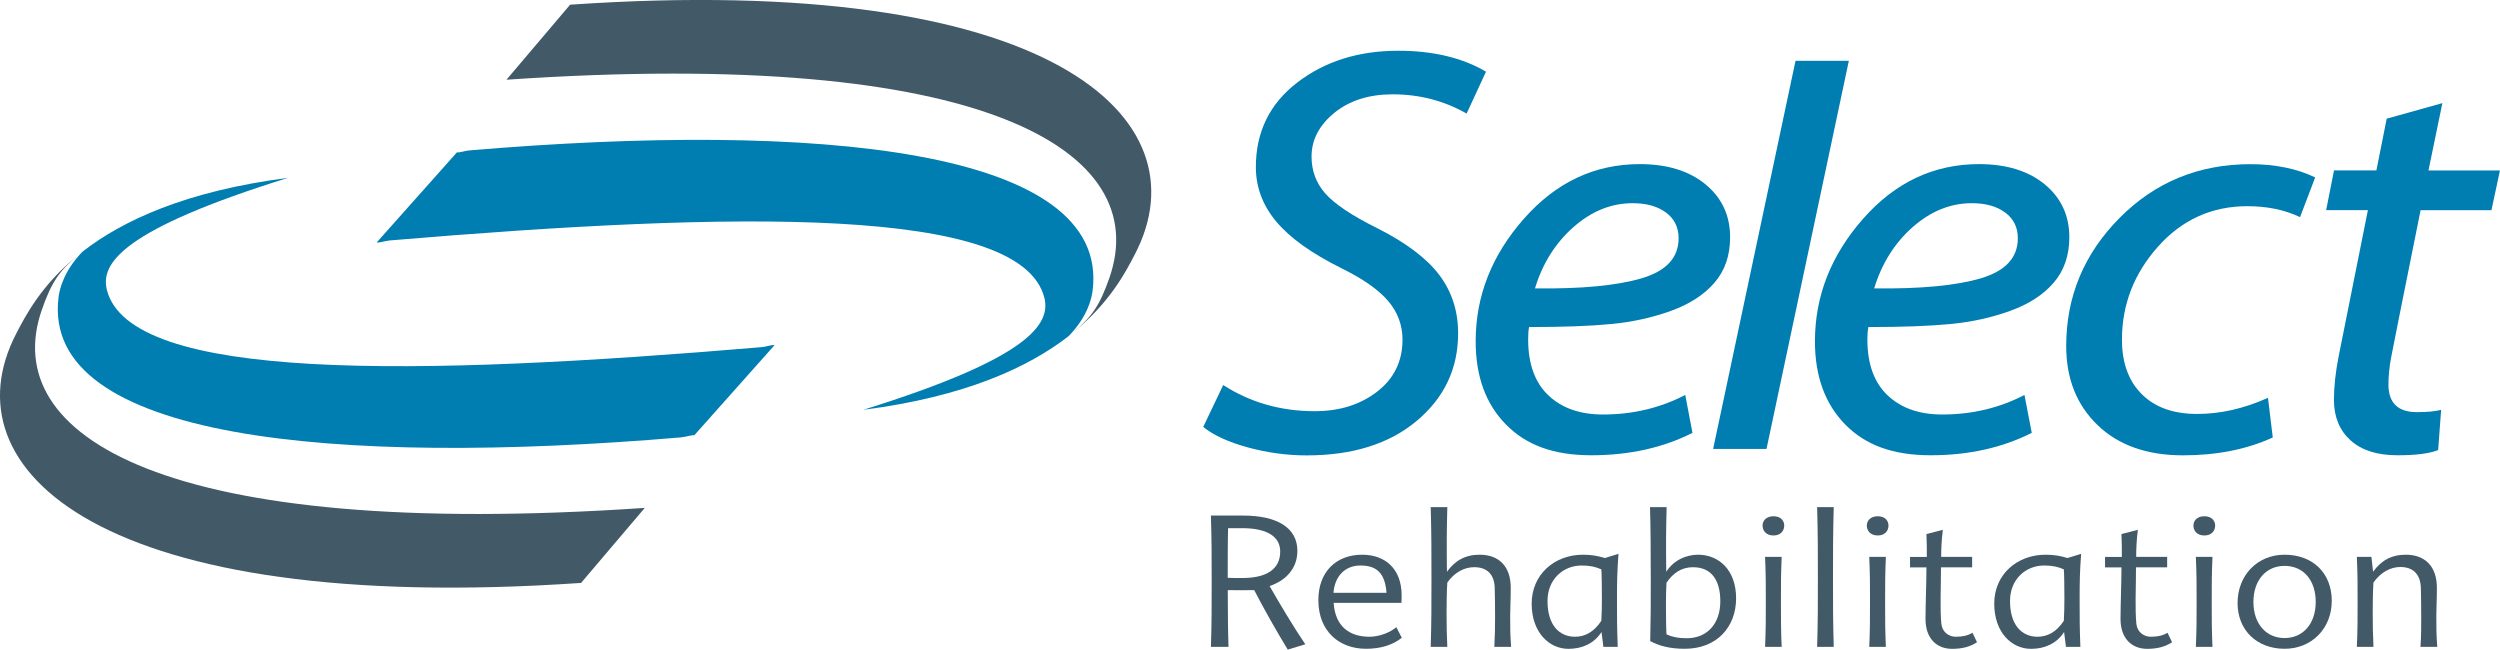
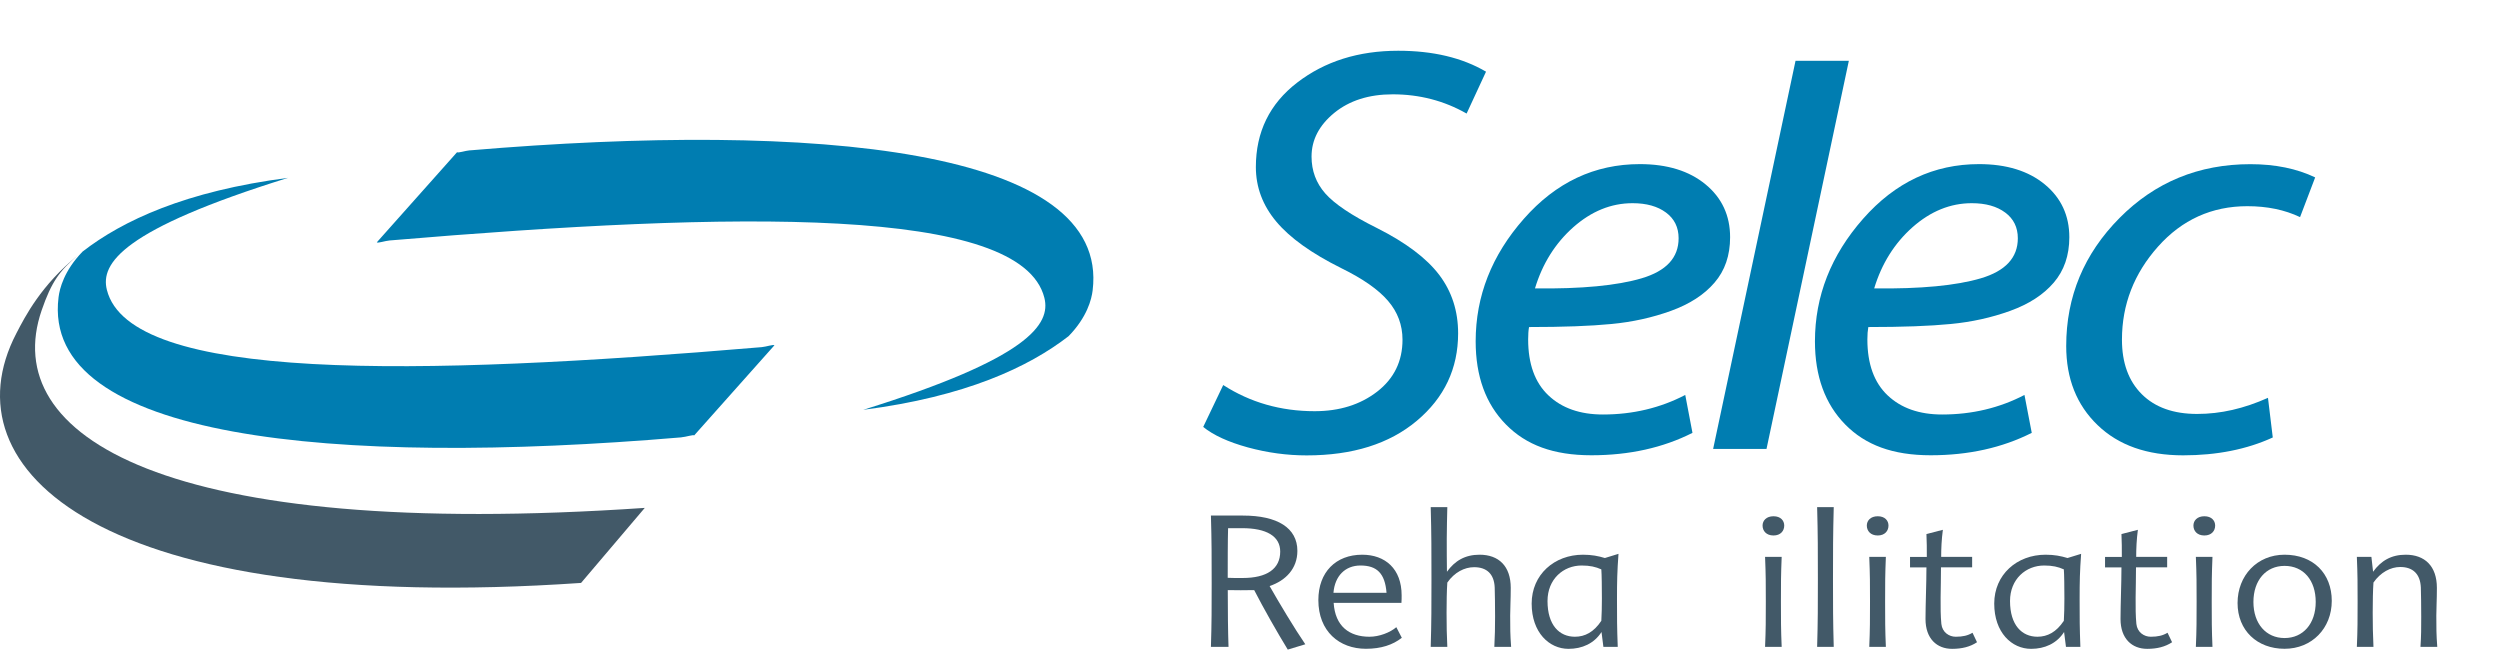
<svg xmlns="http://www.w3.org/2000/svg" id="Layer_1" viewBox="0 0 400.48 104.06">
  <defs>
    <style>      .cls-1 {        fill: #425968;      }      .cls-2 {        fill: #007db1;      }    </style>
  </defs>
  <g id="select_x5F_color_x5F_logo">
    <g>
      <path class="cls-2" d="M75.25,24.08c-.7.06-1.92.47-2.03.3l-12.85,14.43c.06.2,1.33-.23,2.04-.29,55.64-4.7,101.21-5.54,104.89,9.19,1.05,4.22-2.47,9.68-29.02,17.94,16.42-2.11,26.52-6.86,32.9-11.8,2.98-3.06,3.68-5.92,3.85-7.32,2.83-22.73-44.14-27.15-99.79-22.44Z" />
      <path class="cls-2" d="M109.17,70.05c.69-.05,1.92-.46,2.03-.3l12.85-14.43c-.06-.2-1.33.23-2.04.29-55.64,4.71-101.2,5.55-104.89-9.18-1.06-4.22,2.46-9.67,29.02-17.94-16.42,2.12-26.52,6.86-32.91,11.81-2.97,3.07-3.68,5.93-3.85,7.32-2.84,22.73,44.14,27.15,99.78,22.44Z" />
      <g>
        <path class="cls-2" d="M192.75,68.38l3.2-6.7c4.33,2.79,9.22,4.19,14.65,4.19,3.98,0,7.32-1.05,10.02-3.14,2.7-2.1,4.05-4.87,4.05-8.31,0-2.36-.78-4.44-2.33-6.24-1.55-1.8-4.04-3.54-7.47-5.22-4.75-2.36-8.22-4.84-10.41-7.45-2.19-2.61-3.28-5.53-3.28-8.75,0-5.62,2.21-10.14,6.62-13.53,4.42-3.4,9.81-5.1,16.18-5.1,5.57,0,10.25,1.11,14.07,3.35l-3.11,6.71c-3.59-2.05-7.54-3.08-11.84-3.08-3.82,0-6.94,1-9.37,2.98-2.42,1.99-3.63,4.32-3.63,6.99,0,2.27.73,4.24,2.2,5.91,1.48,1.68,4.23,3.53,8.28,5.54,4.63,2.33,7.94,4.83,9.97,7.5,2.02,2.67,3.03,5.79,3.03,9.36,0,5.65-2.21,10.32-6.62,14.02-4.41,3.7-10.29,5.54-17.64,5.54-3.17,0-6.31-.43-9.43-1.28-3.12-.86-5.51-1.95-7.16-3.29Z" />
        <path class="cls-2" d="M269.96,63.25l1.16,6.09c-4.72,2.39-10.12,3.59-16.2,3.59s-10.45-1.64-13.68-4.93c-3.24-3.29-4.85-7.73-4.85-13.32,0-7.25,2.57-13.79,7.72-19.63,5.14-5.84,11.33-8.76,18.58-8.76,4.4,0,7.91,1.09,10.53,3.25,2.62,2.16,3.93,4.99,3.93,8.46,0,2.92-.83,5.35-2.5,7.28-1.66,1.94-4,3.44-6.98,4.52-2.99,1.08-6.16,1.78-9.51,2.1-3.35.33-7.76.49-13.22.49-.1.55-.14,1.22-.14,1.98,0,3.93,1.08,6.92,3.25,8.97,2.16,2.05,5.08,3.06,8.73,3.06,4.79,0,9.19-1.05,13.2-3.14ZM245.9,46.2c7.44.09,13.13-.45,17.08-1.62,3.95-1.17,5.92-3.3,5.92-6.41,0-1.75-.68-3.13-2.02-4.12-1.34-1-3.13-1.5-5.36-1.5-3.43,0-6.59,1.29-9.49,3.85-2.89,2.57-4.94,5.83-6.14,9.8Z" />
        <path class="cls-2" d="M282.97,71.92h-8.54l13.2-62.18h8.54l-13.19,62.18Z" />
-         <path class="cls-2" d="M324.3,63.25l1.17,6.09c-4.73,2.39-10.13,3.59-16.2,3.59s-10.45-1.64-13.68-4.93c-3.23-3.29-4.85-7.73-4.85-13.32,0-7.25,2.57-13.79,7.71-19.63,5.14-5.84,11.33-8.76,18.58-8.76,4.4,0,7.91,1.09,10.53,3.25,2.62,2.16,3.93,4.99,3.93,8.46,0,2.92-.84,5.35-2.5,7.28-1.66,1.94-3.99,3.44-6.98,4.52-2.99,1.08-6.16,1.78-9.5,2.1-3.35.33-7.76.49-13.22.49-.1.55-.15,1.22-.15,1.98,0,3.93,1.08,6.92,3.25,8.97,2.17,2.05,5.08,3.06,8.73,3.06,4.79,0,9.19-1.05,13.2-3.14ZM300.24,46.2c7.44.09,13.13-.45,17.08-1.62,3.94-1.17,5.92-3.3,5.92-6.41,0-1.75-.68-3.13-2.02-4.12-1.34-1-3.13-1.5-5.36-1.5-3.43,0-6.59,1.29-9.49,3.85-2.89,2.57-4.94,5.83-6.14,9.8Z" />
+         <path class="cls-2" d="M324.3,63.25l1.17,6.09c-4.73,2.39-10.13,3.59-16.2,3.59s-10.45-1.64-13.68-4.93c-3.23-3.29-4.85-7.73-4.85-13.32,0-7.25,2.57-13.79,7.71-19.63,5.14-5.84,11.33-8.76,18.58-8.76,4.4,0,7.91,1.09,10.53,3.25,2.62,2.16,3.93,4.99,3.93,8.46,0,2.92-.84,5.35-2.5,7.28-1.66,1.94-3.99,3.44-6.98,4.52-2.99,1.08-6.16,1.78-9.5,2.1-3.35.33-7.76.49-13.22.49-.1.55-.15,1.22-.15,1.98,0,3.93,1.08,6.92,3.25,8.97,2.17,2.05,5.08,3.06,8.73,3.06,4.79,0,9.19-1.05,13.2-3.14ZM300.24,46.2c7.44.09,13.13-.45,17.08-1.62,3.94-1.17,5.92-3.3,5.92-6.41,0-1.75-.68-3.13-2.02-4.12-1.34-1-3.13-1.5-5.36-1.5-3.43,0-6.59,1.29-9.49,3.85-2.89,2.57-4.94,5.83-6.14,9.8" />
        <path class="cls-2" d="M363.31,63.72l.77,6.36c-4.17,1.91-8.96,2.86-14.36,2.86-5.79,0-10.35-1.61-13.7-4.84-3.36-3.23-5.03-7.45-5.03-12.67,0-7.93,2.85-14.77,8.54-20.51,5.69-5.74,12.68-8.62,20.96-8.62,3.98,0,7.44.71,10.38,2.12l-2.42,6.36c-2.46-1.17-5.27-1.75-8.44-1.75-5.69,0-10.47,2.16-14.31,6.47-3.85,4.32-5.78,9.29-5.78,14.91,0,3.72,1.06,6.63,3.18,8.74,2.12,2.11,5.07,3.16,8.86,3.16s7.5-.86,11.35-2.58Z" />
-         <path class="cls-2" d="M382.33,19.01l8.92-2.49-2.23,10.79h11.45l-1.36,6.36h-11.35c-2.85,14.14-4.42,21.99-4.71,23.55-.3,1.57-.44,3.03-.44,4.38,0,2.95,1.52,4.42,4.56,4.42,1.65,0,2.94-.12,3.88-.37l-.48,6.45c-1.43.56-3.59.83-6.5.83-3.27,0-5.78-.8-7.54-2.4-1.76-1.6-2.65-3.75-2.65-6.45,0-2.18.26-4.56.78-7.14l4.66-23.28h-6.69l1.26-6.36h6.79l1.65-8.29Z" />
      </g>
    </g>
    <g>
-       <path class="cls-1" d="M91.33.75l-10.2,12.02c76.97-5.26,103.57,11.5,96.61,31.67-1.57,4.54-2.85,6.3-5.79,8.79,5.91-4.82,8.41-9.73,9.86-12.52C193.16,18.91,168.35-4.53,91.33.75Z" />
      <path class="cls-1" d="M93.09,93.37l10.2-12.01C26.31,86.62-.28,69.85,6.68,49.69c1.57-4.54,2.85-6.3,5.79-8.79-5.91,4.82-8.41,9.73-9.86,12.52-11.34,21.81,13.45,45.24,90.48,39.96Z" />
      <g>
        <path class="cls-1" d="M196.79,103.62h-2.81c.12-3.9.12-6.19.12-10.15,0-4.28,0-6.72-.12-10.88h5.14c5.51,0,8.71,1.97,8.71,5.66,0,2.81-1.84,4.75-4.45,5.63,1.48,2.61,4.05,6.9,5.72,9.33l-2.81.85c-1.69-2.76-3.84-6.54-5.38-9.53-1.45.03-2.87.03-4.23,0,0,3.32.03,6.63.12,9.09ZM196.73,84.61c-.06,1.88-.06,5.84-.06,7.95.51.03,1.3.03,2.39.03,3.9,0,6.02-1.47,6.02-4.23,0-2.49-2.24-3.75-6.08-3.75h-2.27Z" />
        <path class="cls-1" d="M219.39,102c1.54,0,3.3-.67,4.29-1.53l.88,1.7c-1.45,1.14-3.33,1.76-5.75,1.76-4.26,0-7.62-2.79-7.62-7.8,0-4.49,2.81-7.27,7.02-7.27,3.69,0,6.32,2.26,6.32,6.51,0,.38,0,.79-.03,1.2h-10.86c.24,3.76,2.51,5.43,5.75,5.43ZM213.61,94.96h8.5c-.24-3.14-1.57-4.37-4.17-4.37-2.45,0-4.11,1.67-4.33,4.37Z" />
        <path class="cls-1" d="M231.79,91.59c1.27-1.76,2.9-2.73,5.23-2.73,3.06,0,4.99,1.82,4.99,5.31,0,1.99-.09,3.11-.09,4.46,0,1.93,0,3.02.15,4.99h-2.69c.09-1.85.12-2.9.12-4.81,0-1.7-.03-3.84-.06-4.69-.09-2.17-1.27-3.26-3.3-3.26-1.54,0-3.14.82-4.29,2.46-.09,1.18-.12,3.26-.12,4.84,0,2.11.03,3.61.12,5.46h-2.66c.12-4.16.12-6.6.12-10.82,0-4.52,0-7.13-.12-11.56h2.66c-.03,1.41-.09,3.55-.09,5.07,0,1.82,0,3.61.03,5.28Z" />
        <path class="cls-1" d="M259.15,103.62h-2.3l-.3-2.38c-1.18,1.85-3.12,2.7-5.29,2.7-3.08,0-5.9-2.61-5.9-7.25s3.63-7.83,8.22-7.83c1.42,0,2.45.21,3.51.53l2.18-.67c-.21,2.9-.24,4.37-.24,7.39s0,4.34.12,7.51ZM252.29,102c1.6,0,3.02-.73,4.23-2.55.06-.91.09-2.41.09-3.58,0-1.73-.03-3.93-.09-4.66-.91-.41-1.82-.62-3.15-.62-2.93,0-5.47,2.17-5.47,5.69,0,3.87,1.9,5.72,4.39,5.72Z" />
-         <path class="cls-1" d="M264.32,81.24h2.66c-.03,1.44-.09,3.55-.09,5.07,0,1.82,0,3.61.03,5.28,1.21-1.88,3.21-2.73,5.11-2.73,3.26,0,6.08,2.4,6.08,6.98s-3.06,8.09-8.23,8.09c-2.39,0-4.11-.47-5.53-1.23.09-3.55.09-5.69.09-9.91,0-4.52-.03-8.51-.12-11.56ZM271.25,90.86c-1.91,0-3.24.94-4.29,2.49-.06.91-.09,2.26-.09,3.4,0,1.76.03,4.19.09,4.87.97.44,1.94.62,3.24.62,3.24,0,5.38-2.29,5.38-5.92s-1.63-5.45-4.32-5.45Z" />
        <path class="cls-1" d="M284.1,85.78c-1.15,0-1.75-.73-1.75-1.59,0-.79.6-1.49,1.75-1.49s1.72.7,1.72,1.49c0,.85-.58,1.59-1.72,1.59ZM285.41,103.62h-2.66c.12-2.76.12-4.43.12-7.22,0-2.99,0-4.19-.12-7.19h2.66c-.12,2.93-.12,4.19-.12,7.19,0,2.79,0,4.46.12,7.22Z" />
        <path class="cls-1" d="M293.75,103.62h-2.66c.12-4.16.12-6.6.12-10.82,0-4.52,0-7.1-.12-11.56h2.66c-.12,4.46-.12,7.04-.12,11.56,0,4.22,0,6.66.12,10.82Z" />
        <path class="cls-1" d="M300.8,85.78c-1.15,0-1.75-.73-1.75-1.59,0-.79.6-1.49,1.75-1.49s1.72.7,1.72,1.49c0,.85-.58,1.59-1.72,1.59ZM302.1,103.62h-2.66c.12-2.76.12-4.43.12-7.22,0-2.99,0-4.19-.12-7.19h2.66c-.12,2.93-.12,4.19-.12,7.19,0,2.79,0,4.46.12,7.22Z" />
        <path class="cls-1" d="M310.93,90.89c0,3.31-.18,6.57.06,9.06.15,1.35,1.24,2.05,2.3,2.05,1.12,0,1.93-.18,2.69-.64l.72,1.52c-1.09.73-2.42,1.06-3.99,1.06-2.42,0-4.26-1.61-4.26-4.78,0-2.2.15-5.87.15-8.27h-2.63v-1.67h2.69c0-1.38,0-2.38-.06-3.67l2.63-.68c-.21,1.58-.27,3.05-.27,4.34h4.96v1.67h-4.99Z" />
        <path class="cls-1" d="M333.25,103.62h-2.3l-.3-2.38c-1.18,1.85-3.11,2.7-5.29,2.7-3.09,0-5.9-2.61-5.9-7.25s3.63-7.83,8.23-7.83c1.42,0,2.45.21,3.51.53l2.18-.67c-.21,2.9-.24,4.37-.24,7.39s0,4.34.12,7.51ZM326.38,102c1.6,0,3.02-.73,4.23-2.55.06-.91.09-2.41.09-3.58,0-1.73-.03-3.93-.09-4.66-.91-.41-1.81-.62-3.15-.62-2.93,0-5.47,2.17-5.47,5.69,0,3.87,1.91,5.72,4.39,5.72Z" />
        <path class="cls-1" d="M342.17,90.89c0,3.31-.18,6.57.06,9.06.15,1.35,1.24,2.05,2.3,2.05,1.12,0,1.93-.18,2.69-.64l.73,1.52c-1.09.73-2.42,1.06-3.99,1.06-2.42,0-4.27-1.61-4.27-4.78,0-2.2.15-5.87.15-8.27h-2.63v-1.67h2.69c0-1.38,0-2.38-.06-3.67l2.63-.68c-.21,1.58-.27,3.05-.27,4.34h4.96v1.67h-4.99Z" />
        <path class="cls-1" d="M353.12,85.78c-1.15,0-1.75-.73-1.75-1.59,0-.79.6-1.49,1.75-1.49s1.73.7,1.73,1.49c0,.85-.58,1.59-1.73,1.59ZM354.42,103.62h-2.66c.12-2.76.12-4.43.12-7.22,0-2.99,0-4.19-.12-7.19h2.66c-.12,2.93-.12,4.19-.12,7.19,0,2.79,0,4.46.12,7.22Z" />
        <path class="cls-1" d="M365.97,88.86c4.57,0,7.56,2.99,7.56,7.39s-3.18,7.68-7.56,7.68-7.53-2.93-7.53-7.33,3.14-7.74,7.53-7.74ZM365.97,90.65c-2.96,0-4.99,2.29-4.99,5.78s2.03,5.78,4.99,5.78,4.99-2.29,4.99-5.78-1.97-5.78-4.99-5.78Z" />
        <path class="cls-1" d="M380.15,91.59c1.27-1.76,2.9-2.73,5.23-2.73,3.05,0,4.99,1.82,4.99,5.31,0,1.99-.09,3.11-.09,4.46,0,1.93,0,3.02.15,4.99h-2.69c.12-1.85.12-2.9.12-4.81,0-1.7-.03-3.84-.06-4.69-.09-2.17-1.27-3.29-3.3-3.29-1.54,0-3.15.85-4.29,2.49-.09,1.2-.12,3.2-.12,4.84,0,2.11.03,3.34.12,5.46h-2.66c.12-2.76.12-4.43.12-7.22,0-2.99,0-4.17-.12-7.19h2.33l.27,2.38Z" />
      </g>
    </g>
  </g>
</svg>